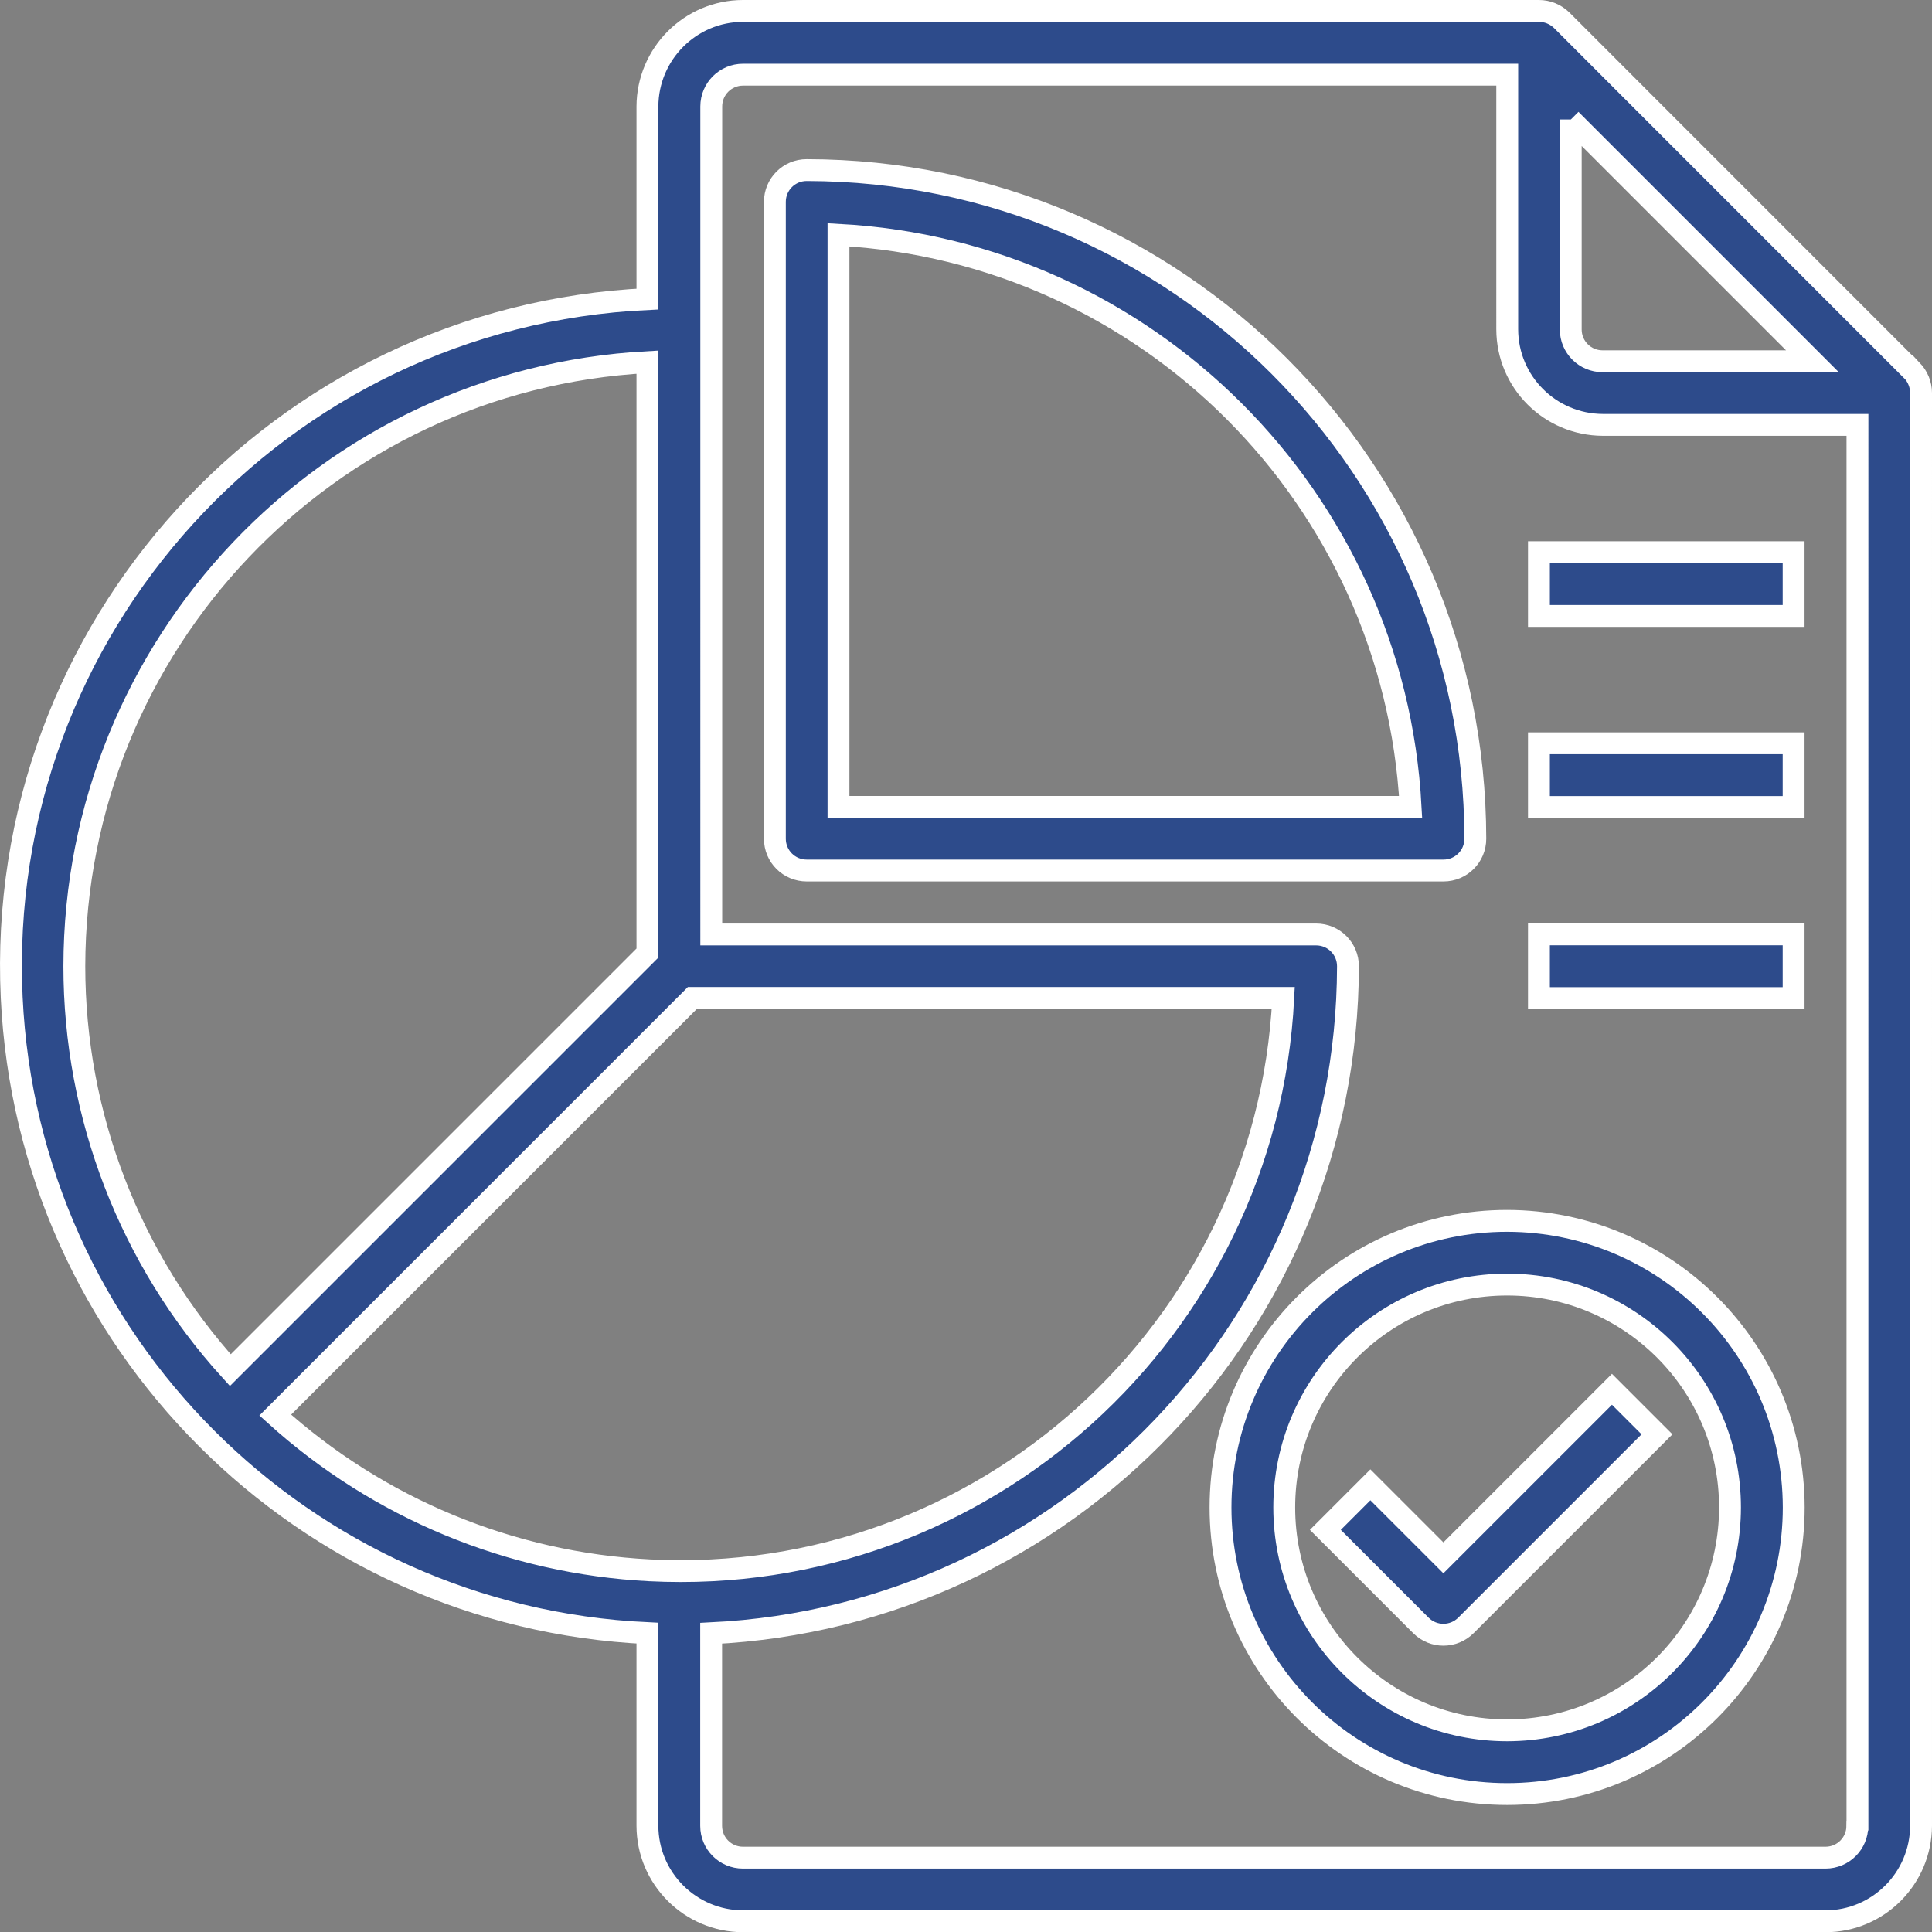
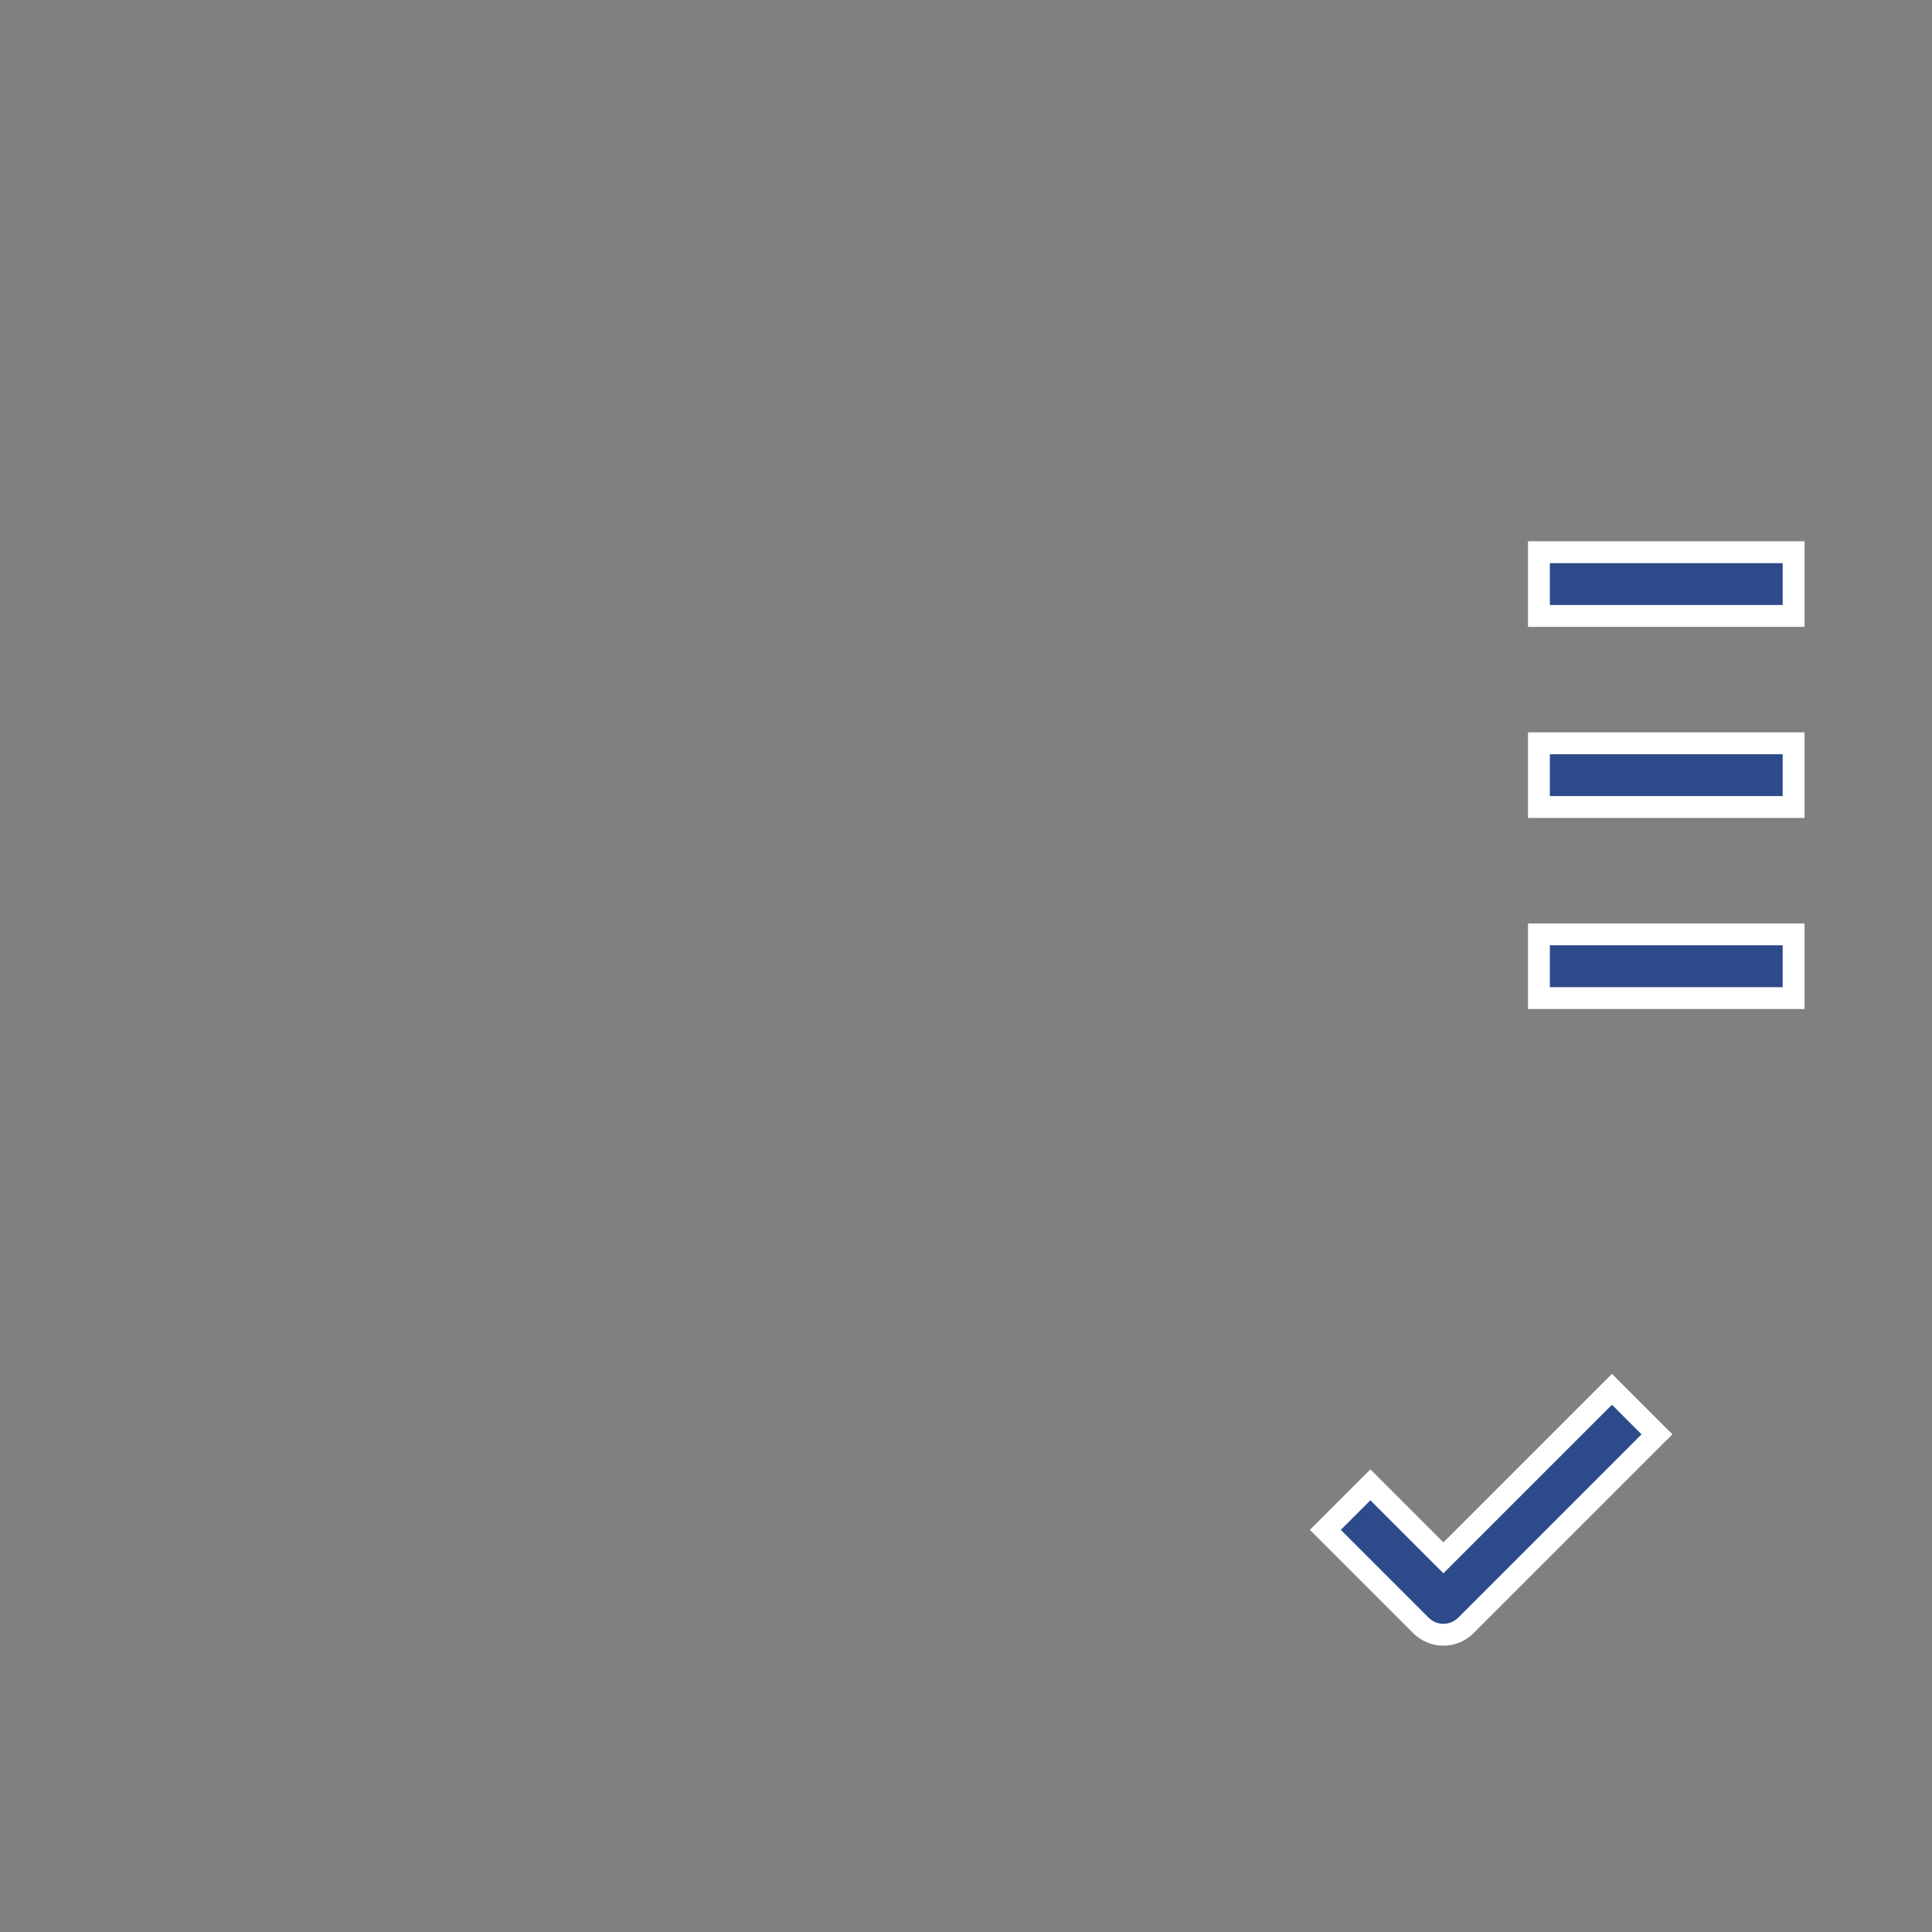
<svg xmlns="http://www.w3.org/2000/svg" id="Calque_2" data-name="Calque 2" viewBox="0 0 176.75 176.77">
  <rect x="0" y="0" width="176.75" height="176.77" fill="#808080" stroke="none" />
  <defs>
    <style> .cls-1 { fill: #2d4b8b; stroke: #fff; stroke-miterlimit: 10; stroke-width: 2px; } </style>
  </defs>
  <g id="Calque_1-2" data-name="Calque 1">
    <g>
-       <path class="cls-1" d="M174.9,33.89L142.86,1.84c-.56-.54-1.3-.84-2.07-.84H67.97c-4.82,.01-8.72,3.92-8.74,8.74V27.36C25.53,28.94-.51,57.54,1.07,91.25c1.48,31.49,26.67,56.69,58.16,58.16v17.62c.01,4.82,3.92,8.72,8.74,8.74h99.04c4.82-.01,8.72-3.92,8.74-8.74V35.95c0-.77-.31-1.51-.84-2.07Zm-31.2-22.95l22.11,22.11h-19.2c-1.61,0-2.91-1.3-2.91-2.91V10.93ZM6.8,88.39c.04-29.42,23.06-53.67,52.43-55.26v54.06L21.07,125.35c-9.19-10.12-14.27-23.3-14.27-36.96Zm18.38,41.07l38.16-38.16h54.06c-1.55,30.47-27.5,53.91-57.97,52.36-12.71-.65-24.81-5.66-34.25-14.2h0Zm144.74,37.58c0,1.61-1.3,2.91-2.91,2.91H67.97c-1.61,0-2.91-1.3-2.91-2.91v-17.62c32.57-1.57,58.2-28.41,58.26-61.02,0-1.61-1.3-2.91-2.91-2.91h-55.34V9.74c0-1.61,1.3-2.91,2.91-2.91h69.91V30.13c.01,4.82,3.92,8.72,8.74,8.74h23.3V167.03Z" />
-       <path class="cls-1" d="M73.8,15.56c-1.61,0-2.91,1.3-2.91,2.91v58.26c0,1.61,1.3,2.91,2.91,2.91h58.26c1.61,0,2.91-1.3,2.91-2.91-.04-33.77-27.4-61.13-61.17-61.17Zm2.91,58.26V21.48c28.26,1.52,50.83,24.09,52.34,52.34h-52.34Zm61.17,37.87c-14.48,0-26.22,11.74-26.22,26.22s11.74,26.22,26.22,26.22,26.22-11.74,26.22-26.22c-.02-14.47-11.75-26.19-26.22-26.22Zm0,46.61c-11.26,0-20.39-9.13-20.39-20.39s9.13-20.39,20.39-20.39,20.39,9.13,20.39,20.39c-.01,11.26-9.13,20.38-20.39,20.39Z" />
      <path class="cls-1" d="M132.05,142.52l-6.68-6.68-4.12,4.12,8.74,8.74c1.14,1.14,2.98,1.14,4.12,0l17.48-17.48-4.12-4.12-15.42,15.42Zm8.74-92h23.3v5.83h-23.3v-5.83Zm0,17.48h23.3v5.83h-23.3v-5.83Zm0,17.48h23.3v5.83h-23.3v-5.83Z" />
    </g>
  </g>
</svg>